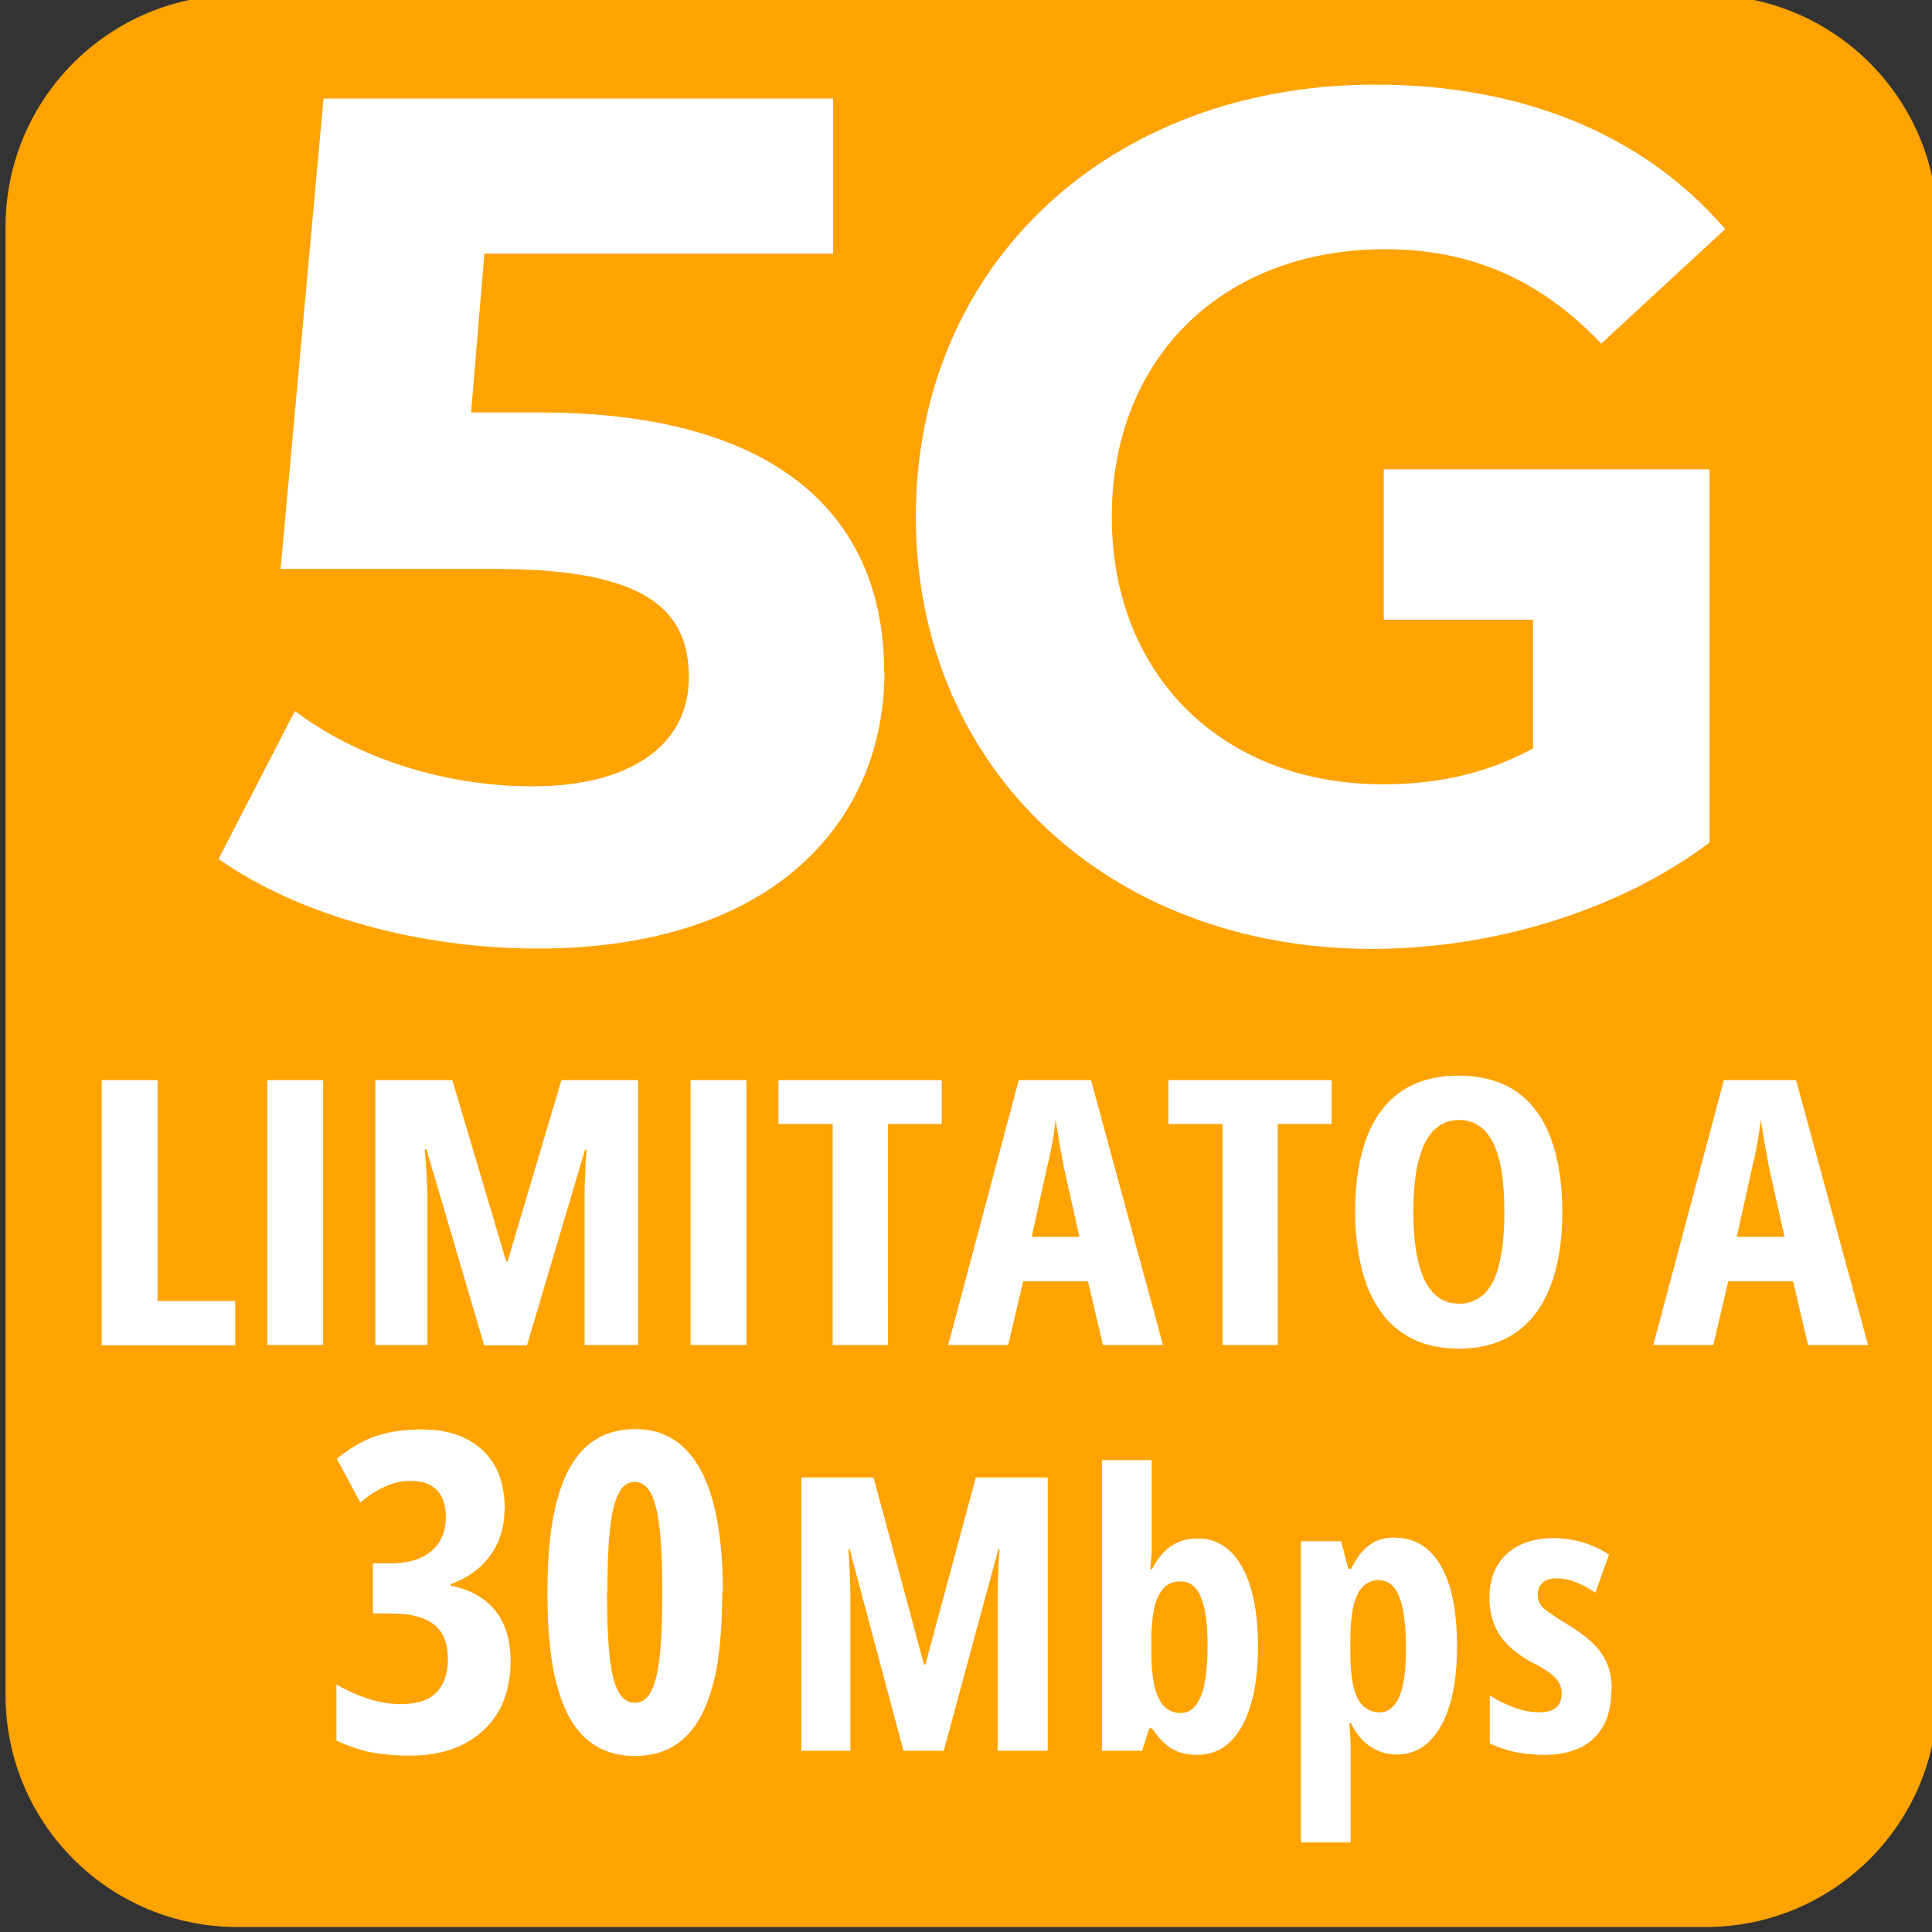
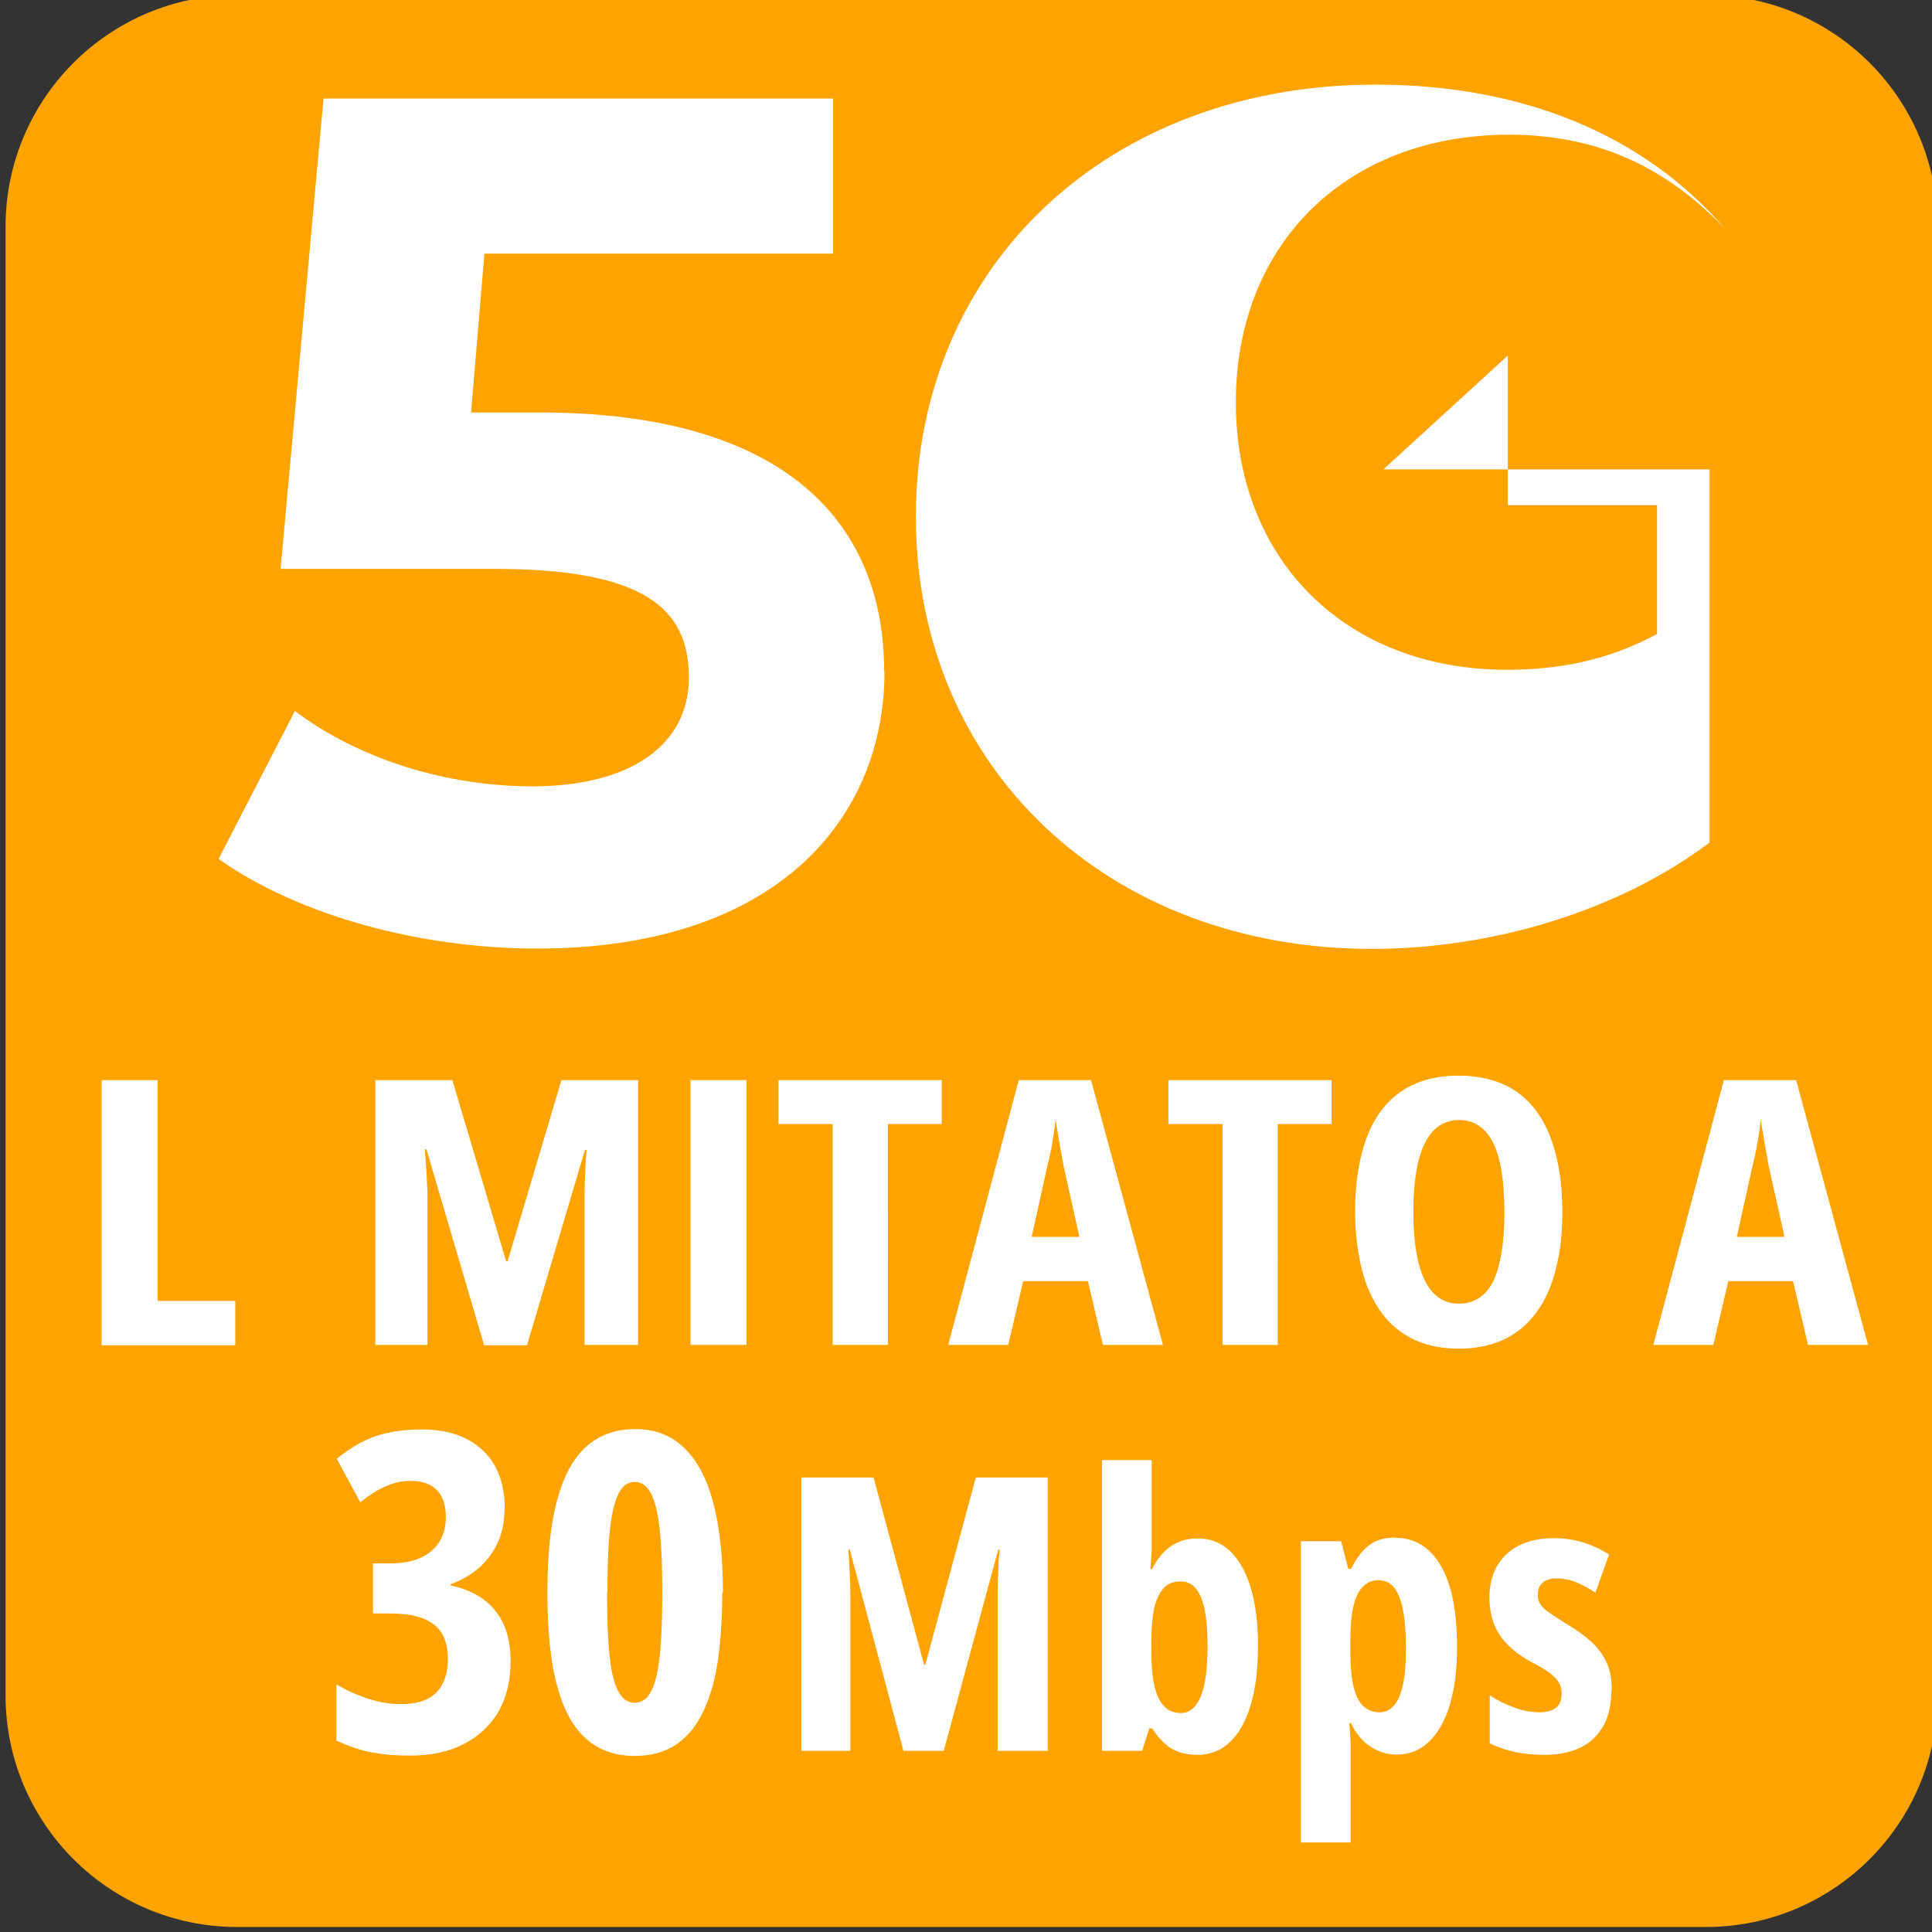
<svg xmlns="http://www.w3.org/2000/svg" fill="none" height="120" viewBox="0 0 120 120" width="120">
  <rect x="0" y="0" width="120" height="120" fill="#333333" stroke="none" />
  <clipPath id="a">
    <path d="m0 0h120v120h-120z" />
  </clipPath>
  <g clip-path="url(#a)">
    <path d="m105.951-.31h-91.212c-7.95 0-14.394 6.444-14.394 14.394v91.212c0 7.949 6.444 14.394 14.394 14.394h91.212c7.95 0 14.394-6.445 14.394-14.394v-91.212c0-7.95-6.444-14.394-14.394-14.394z" fill="#ffa300" />
    <g fill="#fff">
      <path d="m54.937 41.708c0 9.187-6.753 17.209-21.57 17.209-7.197 0-14.754-2.011-19.792-5.567l4.742-9.187c3.937 2.963 9.356 4.678 14.754 4.678 6.012 0 9.716-2.519 9.716-6.753 0-4.234-2.667-6.753-12.087-6.753h-13.272l2.667-29.212h31.646v9.631h-21.655l-.826 9.864h4.234c15.347 0 21.422 6.901 21.422 16.087z" />
-       <path d="m85.926 29.155h20.258v23.179c-5.716 4.297-13.569 6.604-20.977 6.604-16.32 0-28.322-11.198-28.322-26.841s12.002-26.841 28.555-26.841c9.123 0 16.681 3.112 21.718 8.975l-7.705 7.112c-3.789-4.001-8.15-5.864-13.42-5.864-10.076 0-16.977 6.753-16.977 16.617s6.901 16.617 16.828 16.617c3.26 0 6.308-.593 9.335-2.223v-8.001h-9.271v-9.293z" />
+       <path d="m85.926 29.155h20.258v23.179c-5.716 4.297-13.569 6.604-20.977 6.604-16.32 0-28.322-11.198-28.322-26.841s12.002-26.841 28.555-26.841c9.123 0 16.681 3.112 21.718 8.975c-3.789-4.001-8.15-5.864-13.42-5.864-10.076 0-16.977 6.753-16.977 16.617s6.901 16.617 16.828 16.617c3.26 0 6.308-.593 9.335-2.223v-8.001h-9.271v-9.293z" />
      <path d="m6.314 67.088h3.472v13.717h4.826v2.752h-8.298z" />
-       <path d="m16.602 83.535v-16.447h3.471v16.447z" />
      <path d="m30.064 83.535-3.577-12.15h-.106c.042.508.085.974.106 1.418.021.445.042.847.064 1.228v1.016 8.488h-3.239v-16.447h4.784l3.345 11.261h.085l3.345-11.261h4.763v16.447h-3.323v-8.509c0-.339 0-.699 0-1.058 0-.381.021-.762.042-1.185 0-.423.042-.868.085-1.355h-.106l-3.599 12.129h-2.709z" />
      <path d="m42.892 83.535v-16.447h3.471v16.447z" />
      <path d="m55.148 83.535h-3.429v-13.717h-3.366v-2.731h10.139v2.731h-3.345z" />
      <path d="m68.505 83.535-.931-3.958h-4.022l-.931 3.958h-3.725l4.382-16.447h4.488l4.466 16.447zm-1.461-6.71-.974-4.361c-.064-.36-.127-.72-.191-1.058-.064-.339-.127-.677-.169-.995-.064-.318-.106-.614-.148-.889-.021.254-.064.55-.106.868-.042.318-.106.635-.169.995-.064.339-.148.699-.233 1.037l-.974 4.403z" />
      <path d="m79.364 83.535h-3.429v-13.717h-3.366v-2.731h10.139v2.731h-3.345z" />
      <path d="m97.039 75.28c0 1.312-.127 2.477-.402 3.535-.254 1.037-.656 1.947-1.185 2.667-.529.741-1.185 1.291-1.99 1.693-.804.381-1.757.593-2.837.593-1.08 0-2.032-.191-2.858-.593-.804-.402-1.482-.953-2.011-1.715-.529-.741-.931-1.63-1.185-2.688-.254-1.037-.402-2.223-.402-3.514 0-1.842.254-3.387.741-4.657.487-1.249 1.206-2.201 2.159-2.837s2.138-.953 3.535-.953 2.667.339 3.62 1.016c.953.677 1.651 1.651 2.117 2.921.466 1.27.699 2.773.699 4.53zm-9.25 0c0 1.27.106 2.307.318 3.154.212.847.529 1.482.953 1.905.423.423.931.635 1.566.635.635 0 1.143-.212 1.566-.614.423-.402.741-1.037.931-1.884.212-.847.318-1.905.318-3.196 0-1.926-.233-3.366-.699-4.297-.466-.931-1.185-1.418-2.117-1.418-.614 0-1.143.212-1.566.635-.423.423-.741 1.058-.953 1.905s-.318 1.905-.318 3.154z" />
      <path d="m112.301 83.535-.931-3.958h-4.022l-.931 3.958h-3.726l4.382-16.447h4.487l4.467 16.447zm-1.46-6.71-.974-4.361c-.064-.36-.127-.72-.191-1.058-.063-.339-.127-.677-.169-.995-.063-.318-.106-.614-.148-.889-.021.254-.064.55-.106.868-.042.318-.106.635-.169.995-.064.339-.148.699-.233 1.037l-.974 4.403z" />
      <path d="m31.335 93.759c0 .72-.127 1.376-.381 1.969s-.635 1.122-1.122 1.588c-.508.445-1.122.826-1.842 1.08v.085c1.228.254 2.159.783 2.794 1.587.635.804.931 1.842.931 3.133 0 1.185-.254 2.222-.741 3.09-.508.868-1.228 1.546-2.159 2.032-.931.487-2.053.72-3.366.72-.847 0-1.63-.063-2.329-.19-.699-.127-1.439-.381-2.223-.741v-3.493c.677.402 1.355.699 2.032.91.677.212 1.334.318 1.969.318 1.016 0 1.757-.254 2.223-.741s.699-1.185.699-2.053c0-.657-.127-1.186-.381-1.609-.254-.423-.656-.72-1.185-.931-.55-.212-1.249-.297-2.096-.297h-.995v-3.111h1.016c.762 0 1.418-.106 1.926-.339.529-.233.91-.572 1.185-.995.275-.445.402-.953.402-1.566 0-.72-.191-1.27-.55-1.651-.381-.381-.91-.572-1.63-.572-.36 0-.72.042-1.058.148-.339.106-.677.254-1.016.445-.339.191-.699.445-1.058.741l-1.461-2.709c.804-.656 1.63-1.143 2.455-1.418.826-.275 1.778-.402 2.837-.402 1.588 0 2.837.423 3.768 1.291.931.868 1.376 2.096 1.376 3.725z" />
      <path d="m44.861 98.903c0 1.503-.085 2.858-.254 4.107-.169 1.228-.466 2.307-.889 3.217-.423.911-.974 1.609-1.672 2.096-.699.487-1.587.741-2.625.741-1.185 0-2.18-.339-2.985-1.037-.804-.699-1.418-1.778-1.82-3.281-.423-1.482-.614-3.43-.614-5.822 0-2.392.191-4.212.593-5.715s.995-2.604 1.799-3.345c.804-.72 1.82-1.101 3.048-1.101s2.223.381 3.027 1.143 1.418 1.884 1.82 3.387c.402 1.503.614 3.387.614 5.631zm-7.155 0c0 1.567.042 2.858.148 3.874.106 1.016.275 1.757.529 2.244s.593.741 1.037.741c.445 0 .804-.254 1.037-.741.254-.487.423-1.249.529-2.244.106-1.016.148-2.307.148-3.874 0-1.566-.042-2.794-.148-3.81-.106-1.016-.275-1.778-.529-2.286s-.593-.762-1.037-.762c-.445 0-.783.254-1.016.762-.254.508-.423 1.27-.529 2.286-.106 1.016-.148 2.286-.148 3.81z" />
      <path d="m56.122 108.767-3.345-12.531h-.085c.042.508.064 1.016.085 1.461.021.466.042.868.042 1.27v1.037 8.742h-3.048v-16.976h4.488l3.133 11.621h.085l3.133-11.621h4.466v16.976h-3.112v-8.784c0-.339 0-.72 0-1.101s.021-.783.042-1.228c0-.445.042-.91.085-1.397h-.085l-3.387 12.51h-2.54z" />
      <path d="m71.532 95.22v.931c0 .36-.042.804-.085 1.312h.106c.339-.656.741-1.143 1.228-1.461.487-.318 1.016-.445 1.609-.445 1.185 0 2.096.593 2.752 1.757.656 1.164.995 2.816.995 4.933 0 1.418-.148 2.624-.445 3.619-.296 1.016-.72 1.778-1.291 2.329-.572.55-1.249.804-2.053.804-.593 0-1.101-.127-1.524-.36-.423-.233-.847-.656-1.27-1.291h-.169l-.445 1.397h-2.498v-18.056h3.091zm1.799 3.006c-.466 0-.826.148-1.079.445-.254.296-.445.699-.572 1.249-.106.551-.169 1.207-.169 1.99v.635c0 1.334.148 2.307.445 2.921.296.614.762.932 1.397.932.529 0 .931-.339 1.228-1.017.275-.677.423-1.735.423-3.154 0-1.333-.127-2.328-.402-3.005-.275-.656-.677-.995-1.249-.995z" />
      <path d="m86.667 95.516c1.228 0 2.159.593 2.837 1.757.677 1.164.995 2.858.995 5.017 0 1.397-.148 2.582-.445 3.577-.296.995-.72 1.757-1.291 2.308-.55.529-1.228.804-1.99.804-.402 0-.762-.063-1.122-.212-.36-.148-.677-.36-.974-.635-.296-.296-.55-.656-.762-1.1h-.106c.042.486.064.931.085 1.291v.91 5.207h-3.091v-18.712h2.498l.445 1.715h.169c.254-.508.529-.91.804-1.185s.572-.487.889-.593.677-.169 1.058-.169zm-.974 2.625c-.423 0-.762.127-1.037.402s-.466.677-.593 1.228c-.127.55-.191 1.291-.191 2.18v.657c0 .867.064 1.566.191 2.116.127.551.318.953.593 1.228.275.254.614.402 1.016.402.381 0 .677-.148.931-.444.254-.297.423-.741.55-1.334s.169-1.333.169-2.222c0-1.419-.127-2.456-.402-3.155-.275-.699-.677-1.037-1.249-1.037z" />
      <path d="m100.087 104.957c0 .889-.169 1.63-.486 2.223-.339.592-.804 1.058-1.418 1.355-.614.296-1.376.465-2.244.465-.635 0-1.228-.063-1.799-.169-.572-.127-1.101-.296-1.609-.55v-2.985c.423.296.91.529 1.461.741.55.211 1.101.317 1.672.317.423 0 .762-.106.995-.296.233-.191.339-.487.339-.889 0-.212-.042-.423-.148-.614-.085-.191-.275-.381-.55-.614-.275-.212-.699-.466-1.249-.741-.529-.296-.995-.635-1.376-1.016-.381-.381-.677-.804-.868-1.291-.191-.487-.296-1.037-.296-1.651 0-1.143.36-2.053 1.058-2.709.72-.656 1.693-.995 2.921-.995.635 0 1.228.085 1.799.254.572.169 1.122.423 1.651.762l-.847 2.371c-.381-.254-.762-.466-1.164-.635-.402-.169-.826-.254-1.249-.254-.381 0-.677.085-.868.275-.212.191-.296.423-.296.741 0 .233.042.423.148.572.085.169.275.339.55.529.275.191.677.466 1.206.783.529.318.995.657 1.397 1.016.402.36.72.784.953 1.27.233.487.339 1.059.339 1.715z" />
    </g>
  </g>
</svg>